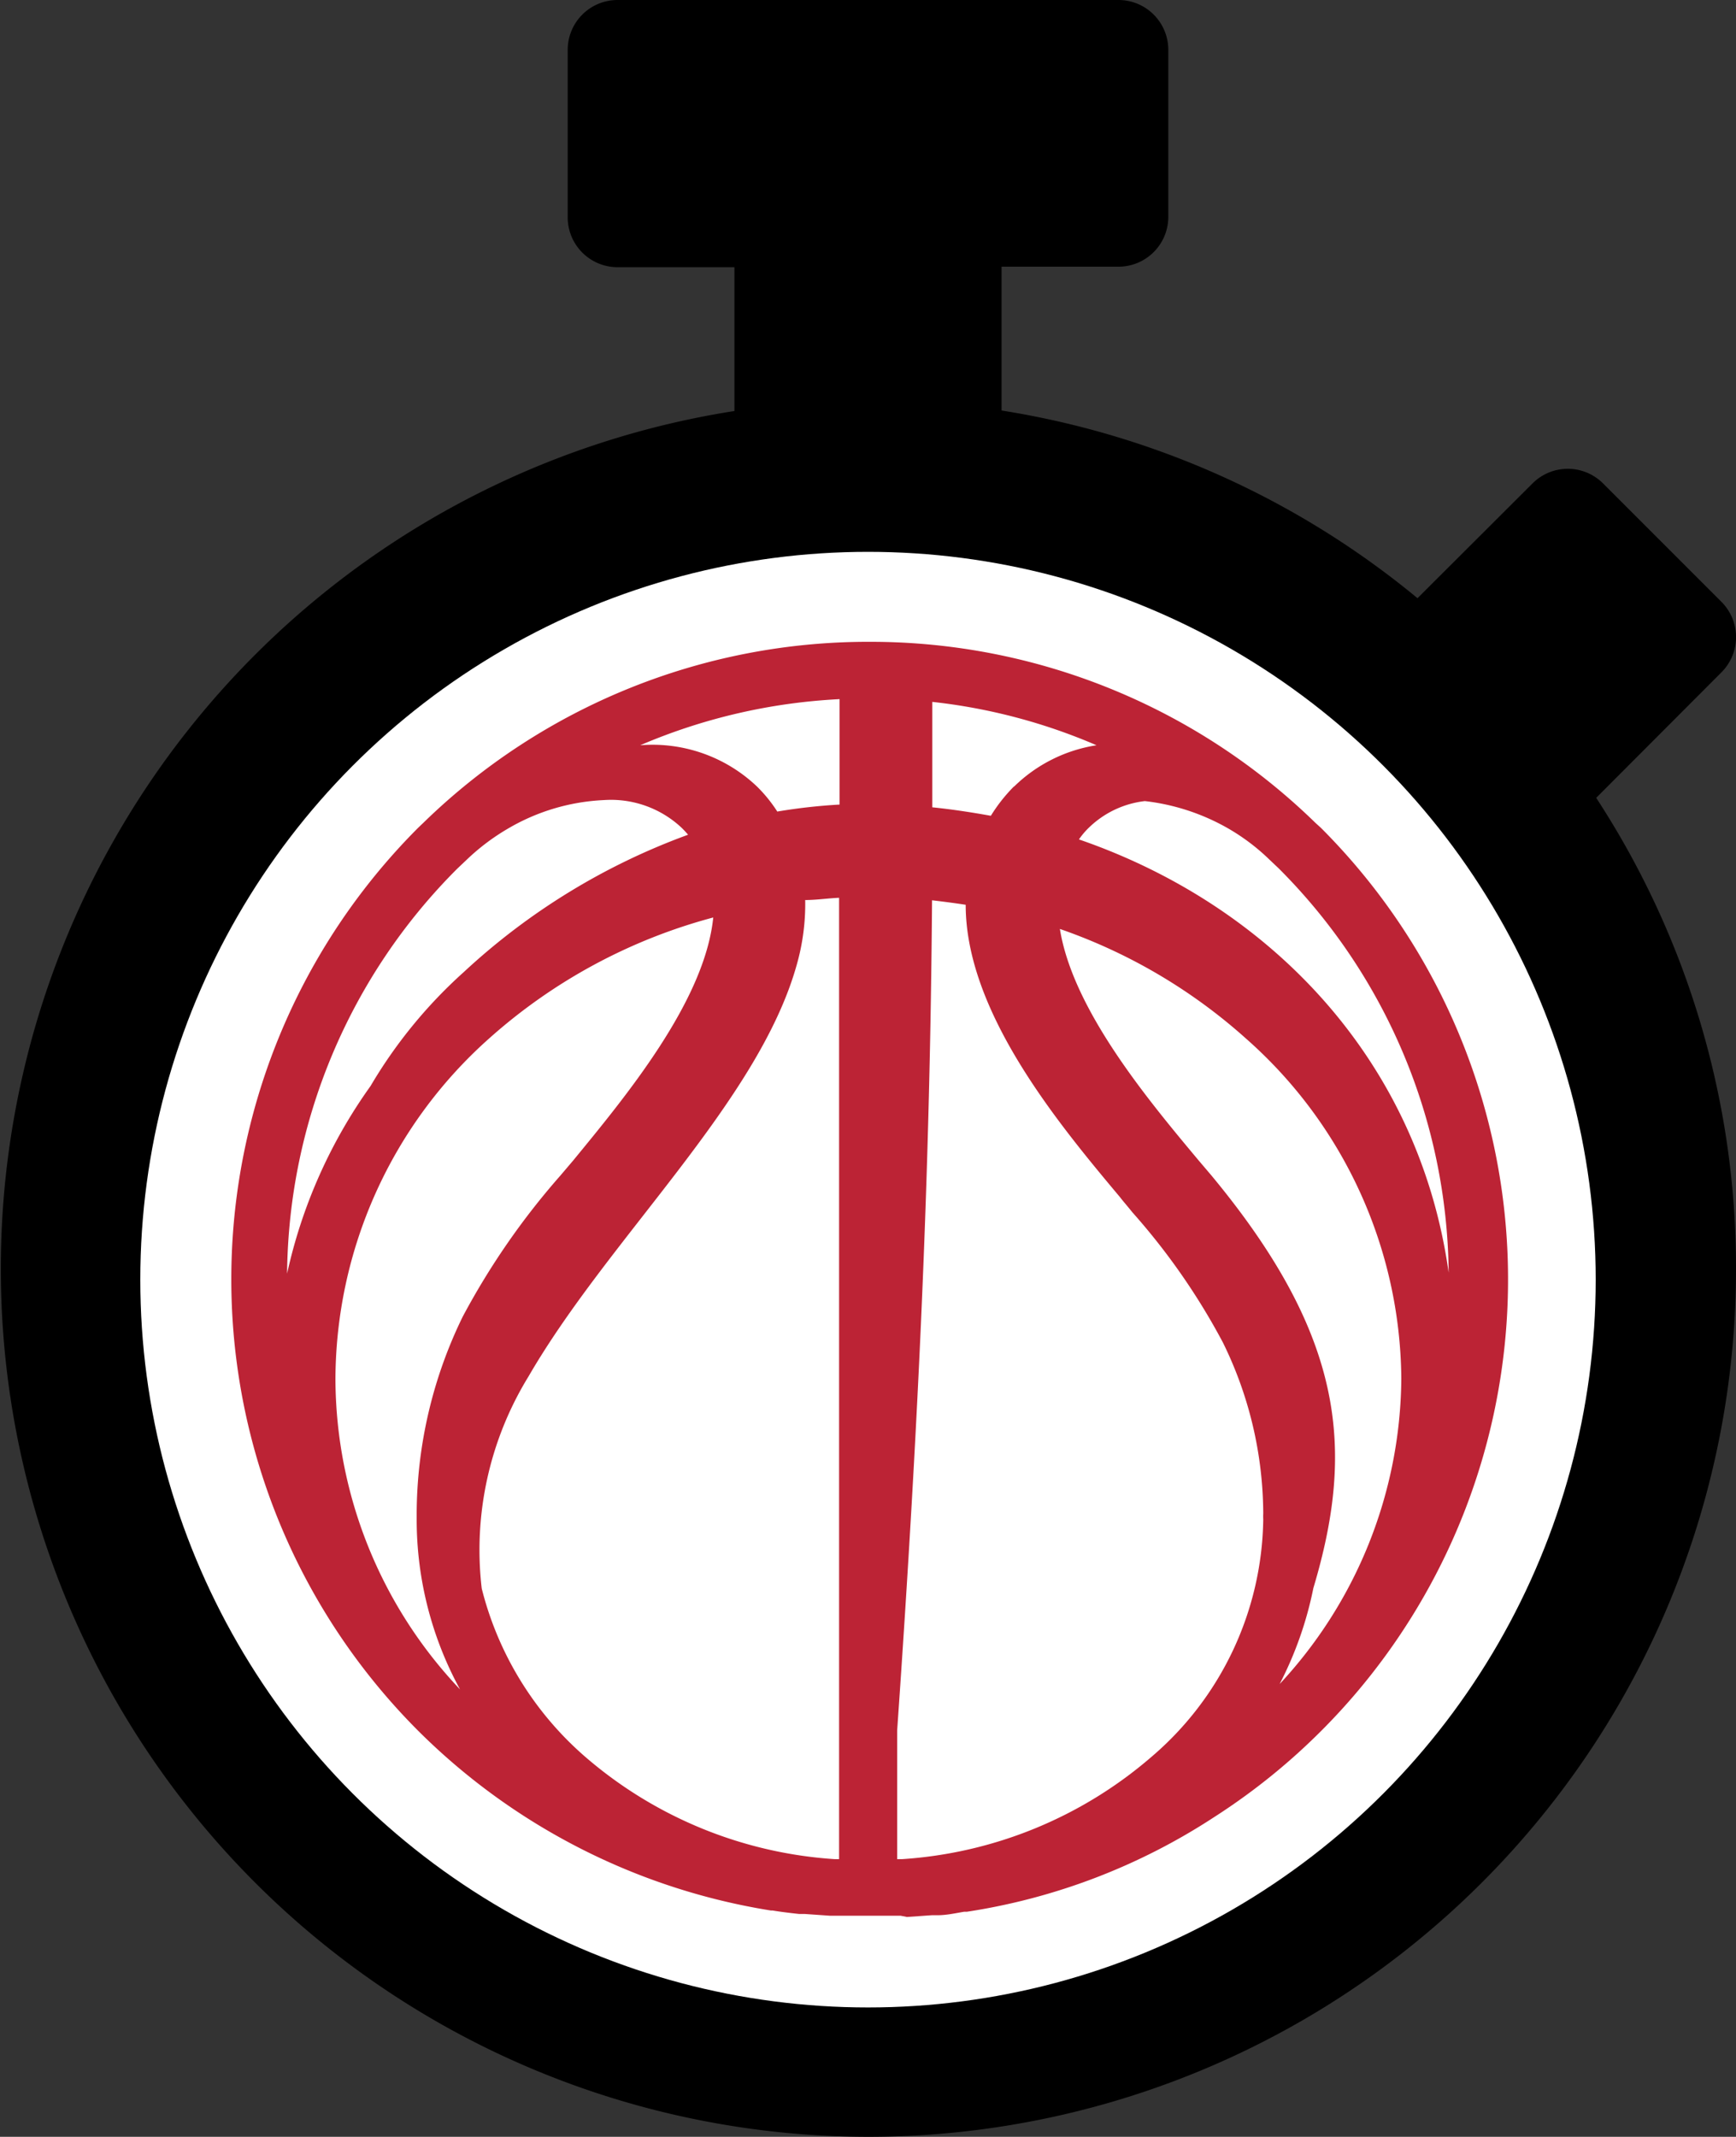
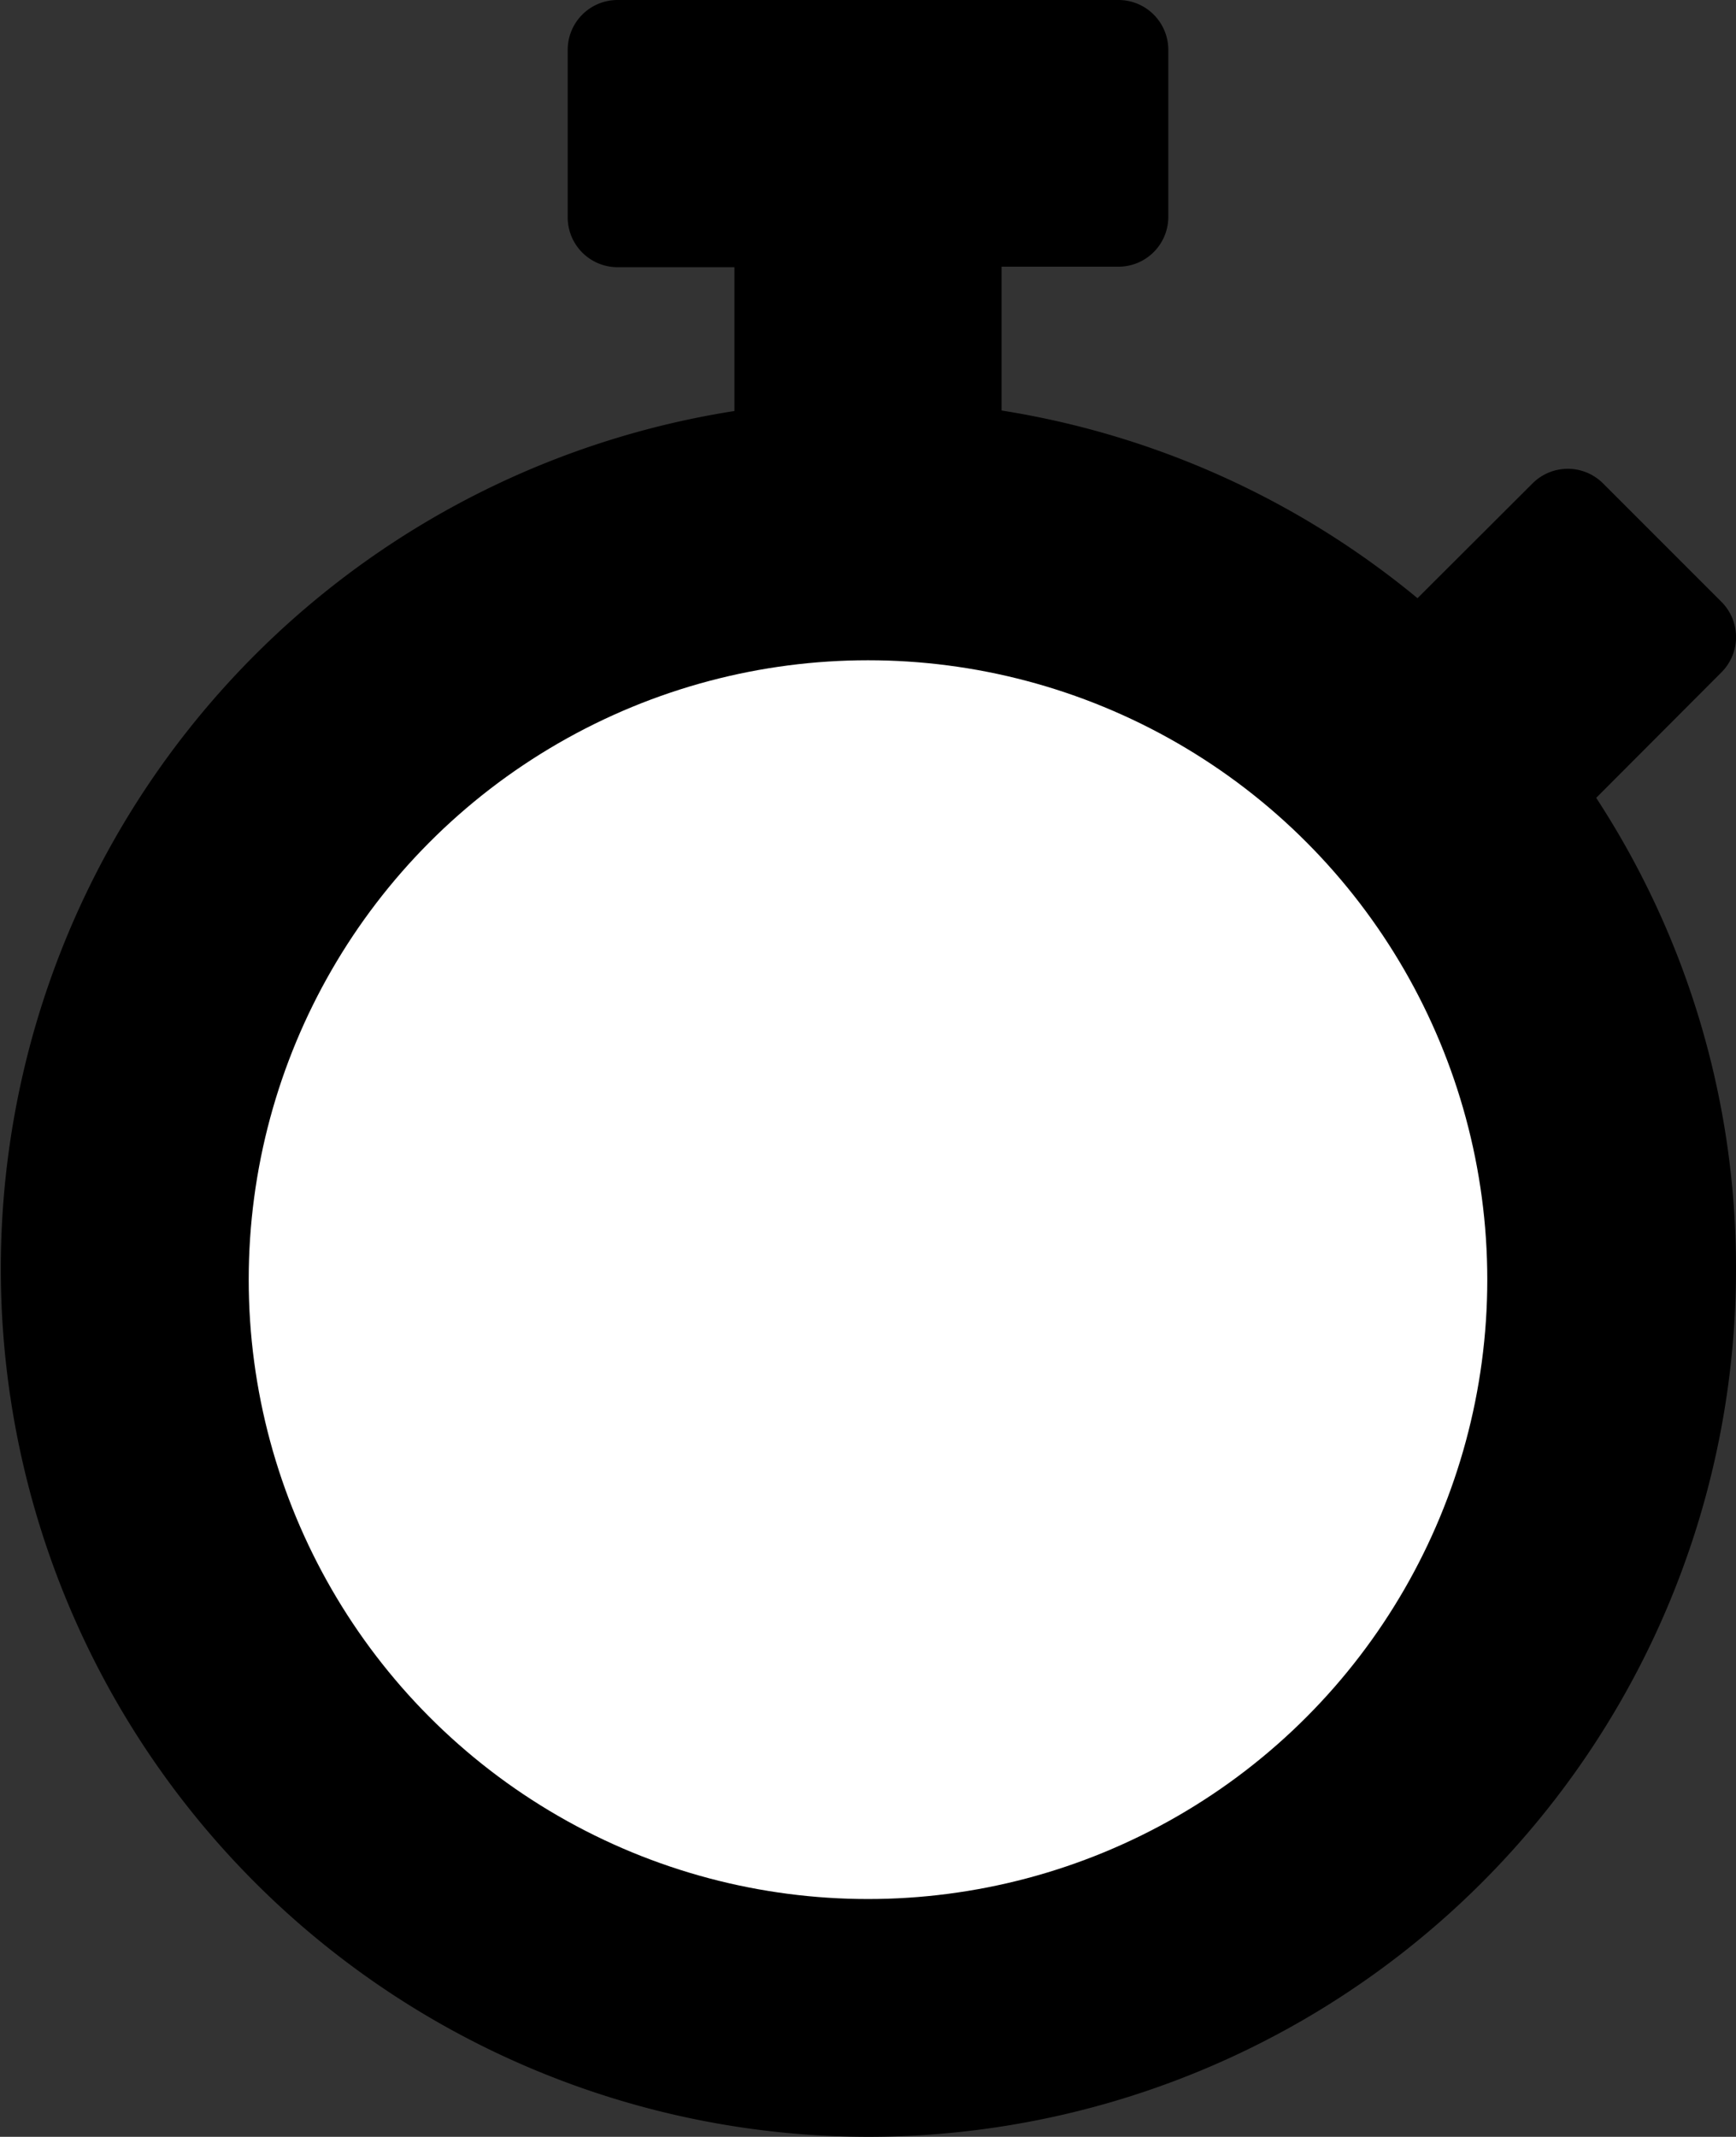
<svg xmlns="http://www.w3.org/2000/svg" viewBox="0 0 69.66 85.73">
  <rect x="0" y="0" width="69.66" height="85.73" fill="#333333" stroke="none" />
  <defs>
    <style>.cls-1{fill:#fff}</style>
  </defs>
  <g id="Layer_2" data-name="Layer 2">
    <g id="Layer_1-2" data-name="Layer 1">
      <path d="M34.83 85.73a34.83 34.83 0 0 1-5.36-69.24v-5.77h-4.69a2 2 0 0 1-2-2V2a2 2 0 0 1 2-2h20.1a2 2 0 0 1 2 2v6.7a2 2 0 0 1-2 2h-4.69v5.77A34.7 34.7 0 0 1 56.88 24l4.61-4.6a2 2 0 0 1 2.84 0l4.74 4.74a2 2 0 0 1 0 2.84l-4.92 4.93-.1.1a34.46 34.46 0 0 1 5.61 18.89 34.82 34.82 0 0 1-34.83 34.83Zm5.36-54.17a2 2 0 0 0-2-2h-6.7a2 2 0 0 0-2 2v25.37a2 2 0 0 0 2 2h6.7a2 2 0 0 0 2-2Z" />
      <circle class="cls-1" cx="34.83" cy="51.34" r="24.85" />
-       <circle class="cls-1" cx="34.83" cy="51.34" r="29.2" />
-       <path d="m36.39 76.91 1-.07h.23c.36 0 .71-.08 1.07-.14h.11a25 25 0 0 0 9.91-3.79A25.62 25.62 0 0 0 53 33.21l-.22-.2a25.56 25.56 0 0 0-17.87-7.26A25.56 25.56 0 0 0 17 33l-.21.2a25.63 25.63 0 0 0 0 36.25 25.82 25.82 0 0 0 14.14 7.2H31c.36.06.71.1 1.07.14h.23l1 .07h2.84ZM36 74.59v-5.16c.89-12.75 1.32-22.74 1.4-33.31q.69.08 1.35.18c0 4.3 3.7 8.76 6.2 11.74.12.16.25.3.49.6a26.66 26.66 0 0 1 3.63 5.22 15.66 15.66 0 0 1 1.62 6.86 2.17 2.17 0 0 0 0 .24 12.74 12.74 0 0 1-4.49 9.53 17 17 0 0 1-10 4.1ZM21.21 55.22c3.22-5.56 9.22-11 10.76-16.51a8.89 8.89 0 0 0 .34-2.6c.45 0 .9-.07 1.36-.09v38.57h-.18a17 17 0 0 1-10-4.1 13.19 13.19 0 0 1-4.16-6.76 13.3 13.3 0 0 1 1.88-8.51Zm30.14 12.34a14.61 14.61 0 0 0 1.35-3.84c1.65-5.52 1.3-10.06-4.09-16.56l-.51-.6c-2.05-2.45-5.05-6.05-5.57-9.29a21.93 21.93 0 0 1 7.47 4.4 18.37 18.37 0 0 1 6.23 13.64 18.17 18.17 0 0 1-5 12.38s.1-.08.12-.13ZM19.62 41.67a22 22 0 0 1 9-4.86C28.28 40.17 25.1 44 23 46.56l-.51.6a29.7 29.7 0 0 0-3.92 5.66 18.13 18.13 0 0 0-1.85 7.85V61a14.21 14.21 0 0 0 1.74 6.78 18.18 18.18 0 0 1-5-12.43 18.37 18.37 0 0 1 6.16-13.68Zm23.68-8a3 3 0 0 1 .4-.47 3.85 3.85 0 0 1 2.24-1.06 8.71 8.71 0 0 1 3.33 1.09 8.39 8.39 0 0 1 1.66 1.25l.38.36a23.24 23.24 0 0 1 6.82 16.22c-1.2-8.56-7.2-14.75-14.83-17.38Zm-2.61-2.12a6.46 6.46 0 0 0-.93 1.18c-.78-.14-1.56-.26-2.35-.34v-4.23A22.93 22.93 0 0 1 44 29.9a6.05 6.05 0 0 0-3.31 1.66Zm-7 .73a22.75 22.75 0 0 0-2.5.28 5.79 5.79 0 0 0-.81-1 6.08 6.08 0 0 0-4.69-1.66 23.23 23.23 0 0 1 8-1.85Zm-15.34 2.57.38-.36a8.8 8.8 0 0 1 1.66-1.25 8.33 8.33 0 0 1 3.84-1.14 4.14 4.14 0 0 1 3.12 1.11 3.58 3.58 0 0 1 .26.28 26.61 26.61 0 0 0-9 5.51 19.29 19.29 0 0 0-3.74 4.57 20.46 20.46 0 0 0-3.35 7.53 23.26 23.26 0 0 1 6.83-16.25Z" style="fill:#bc2335" />
    </g>
  </g>
</svg>